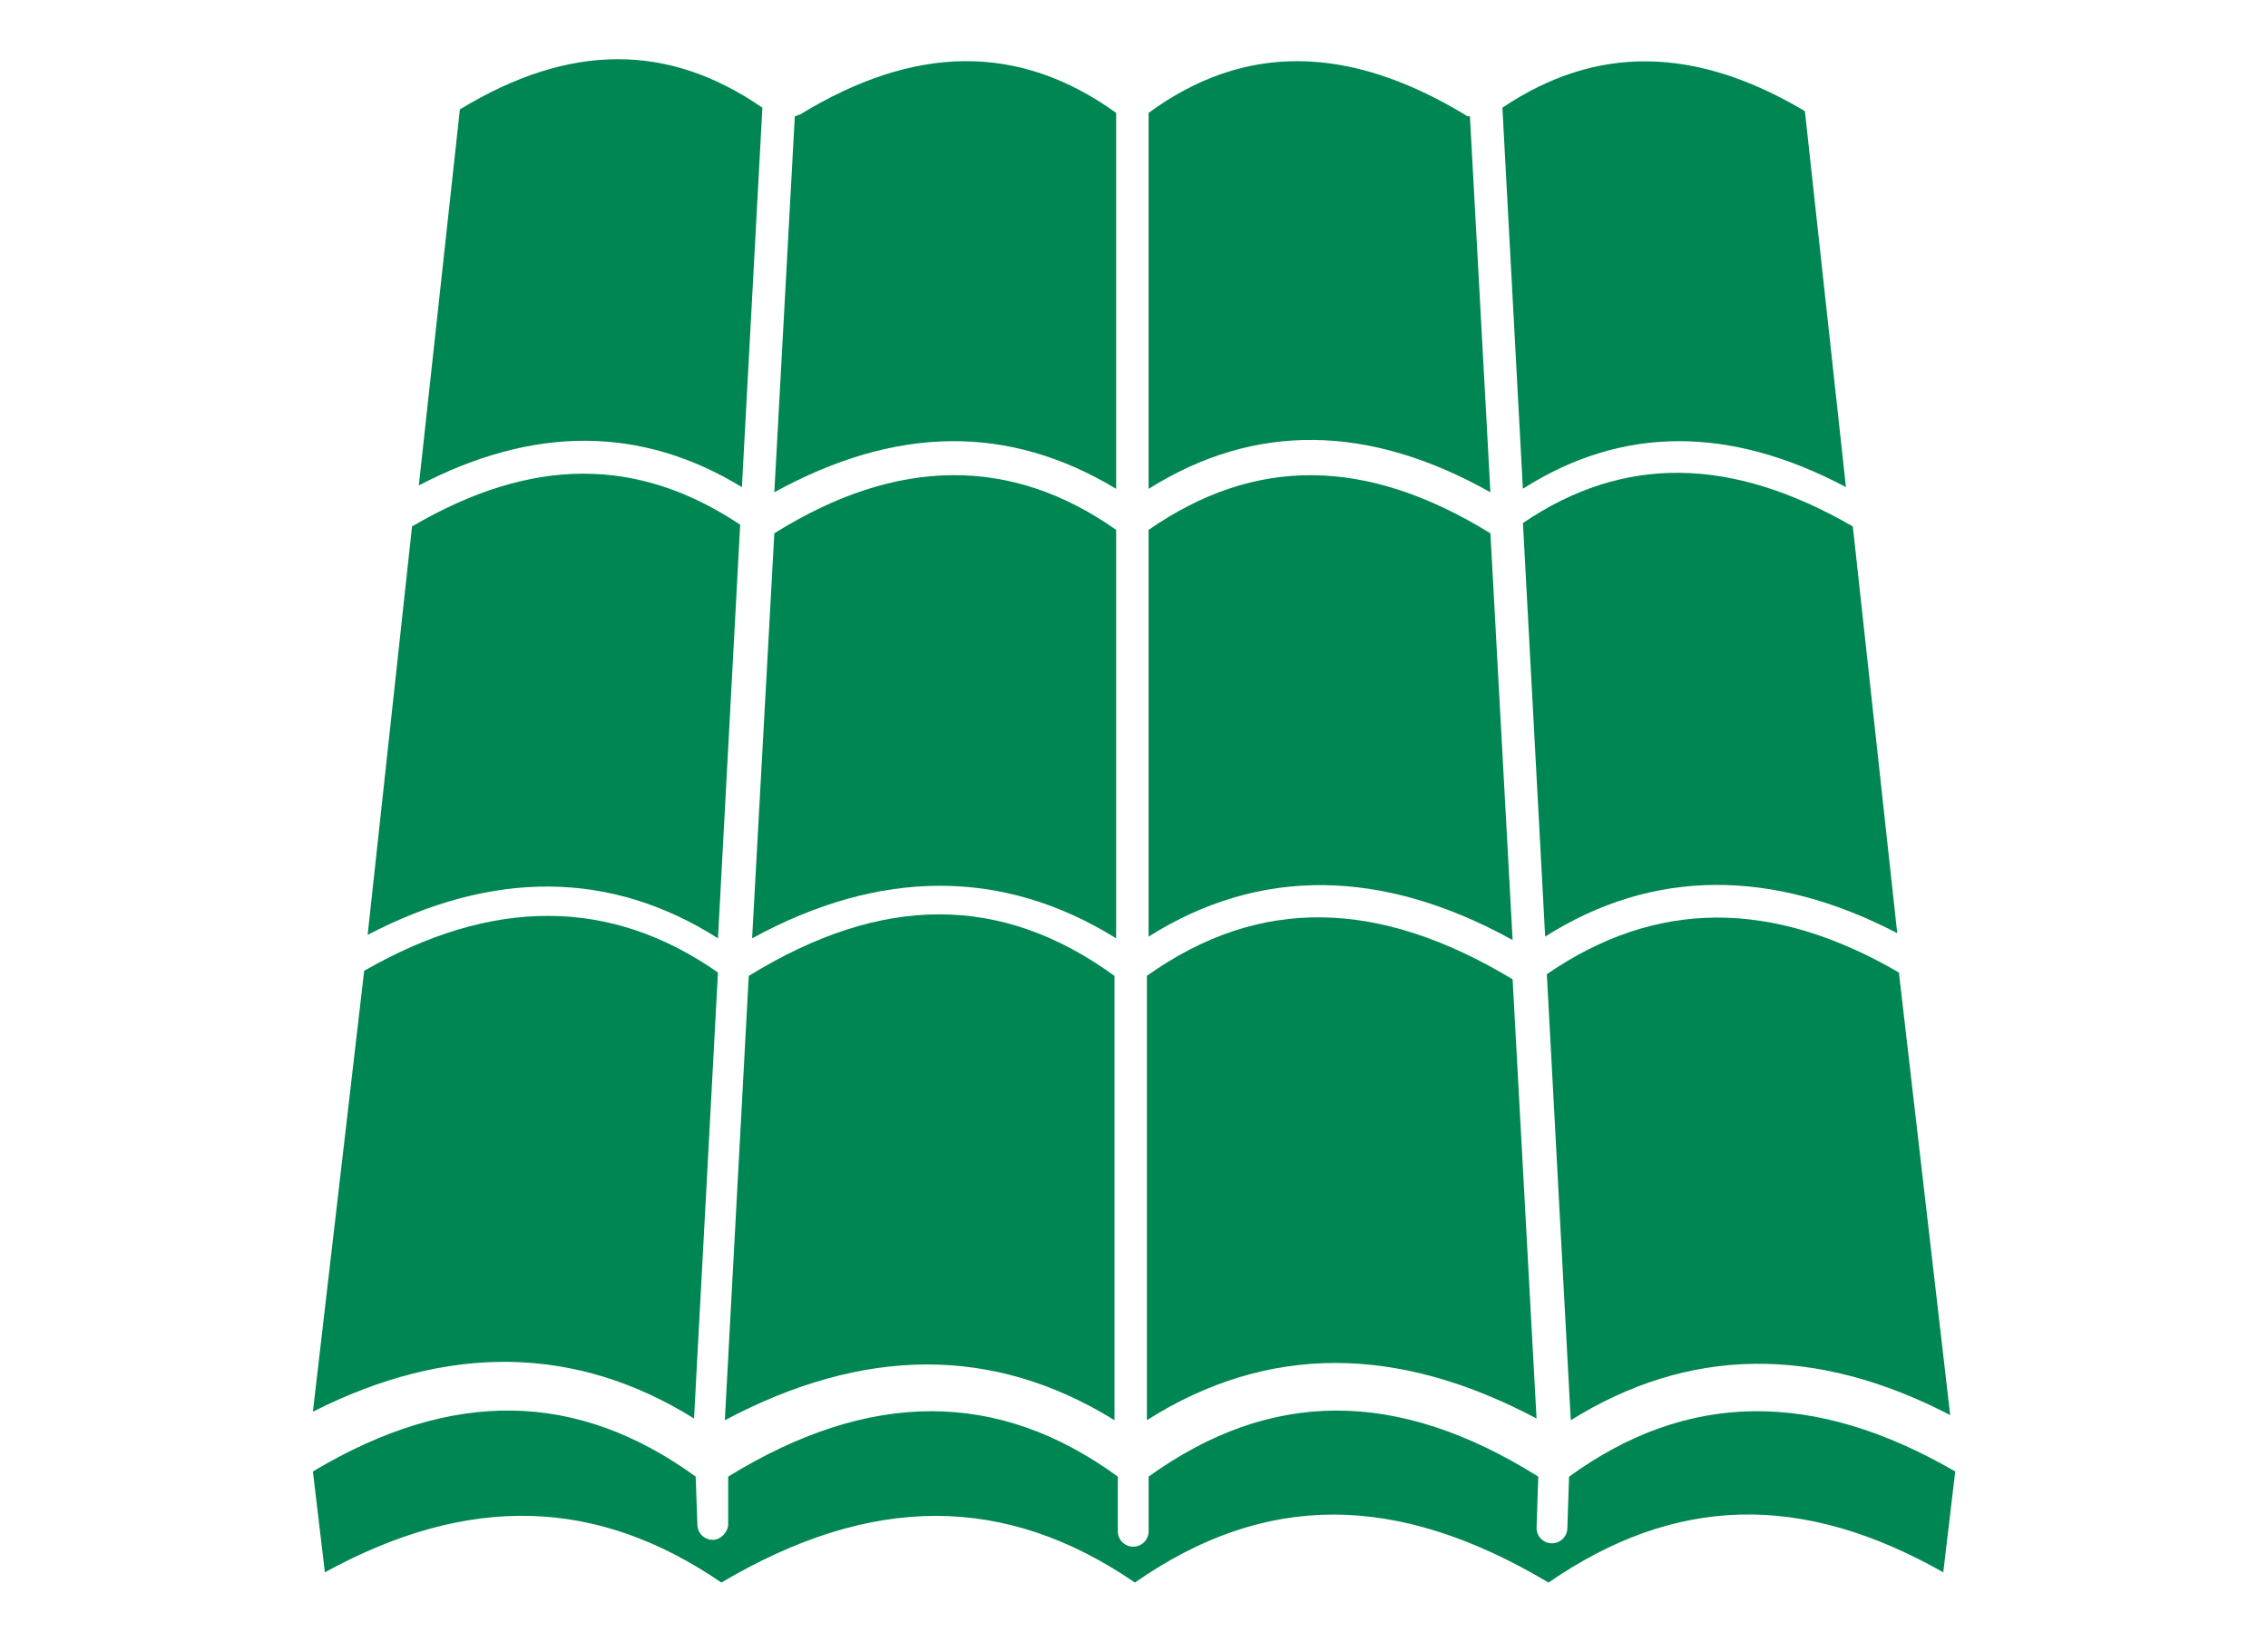
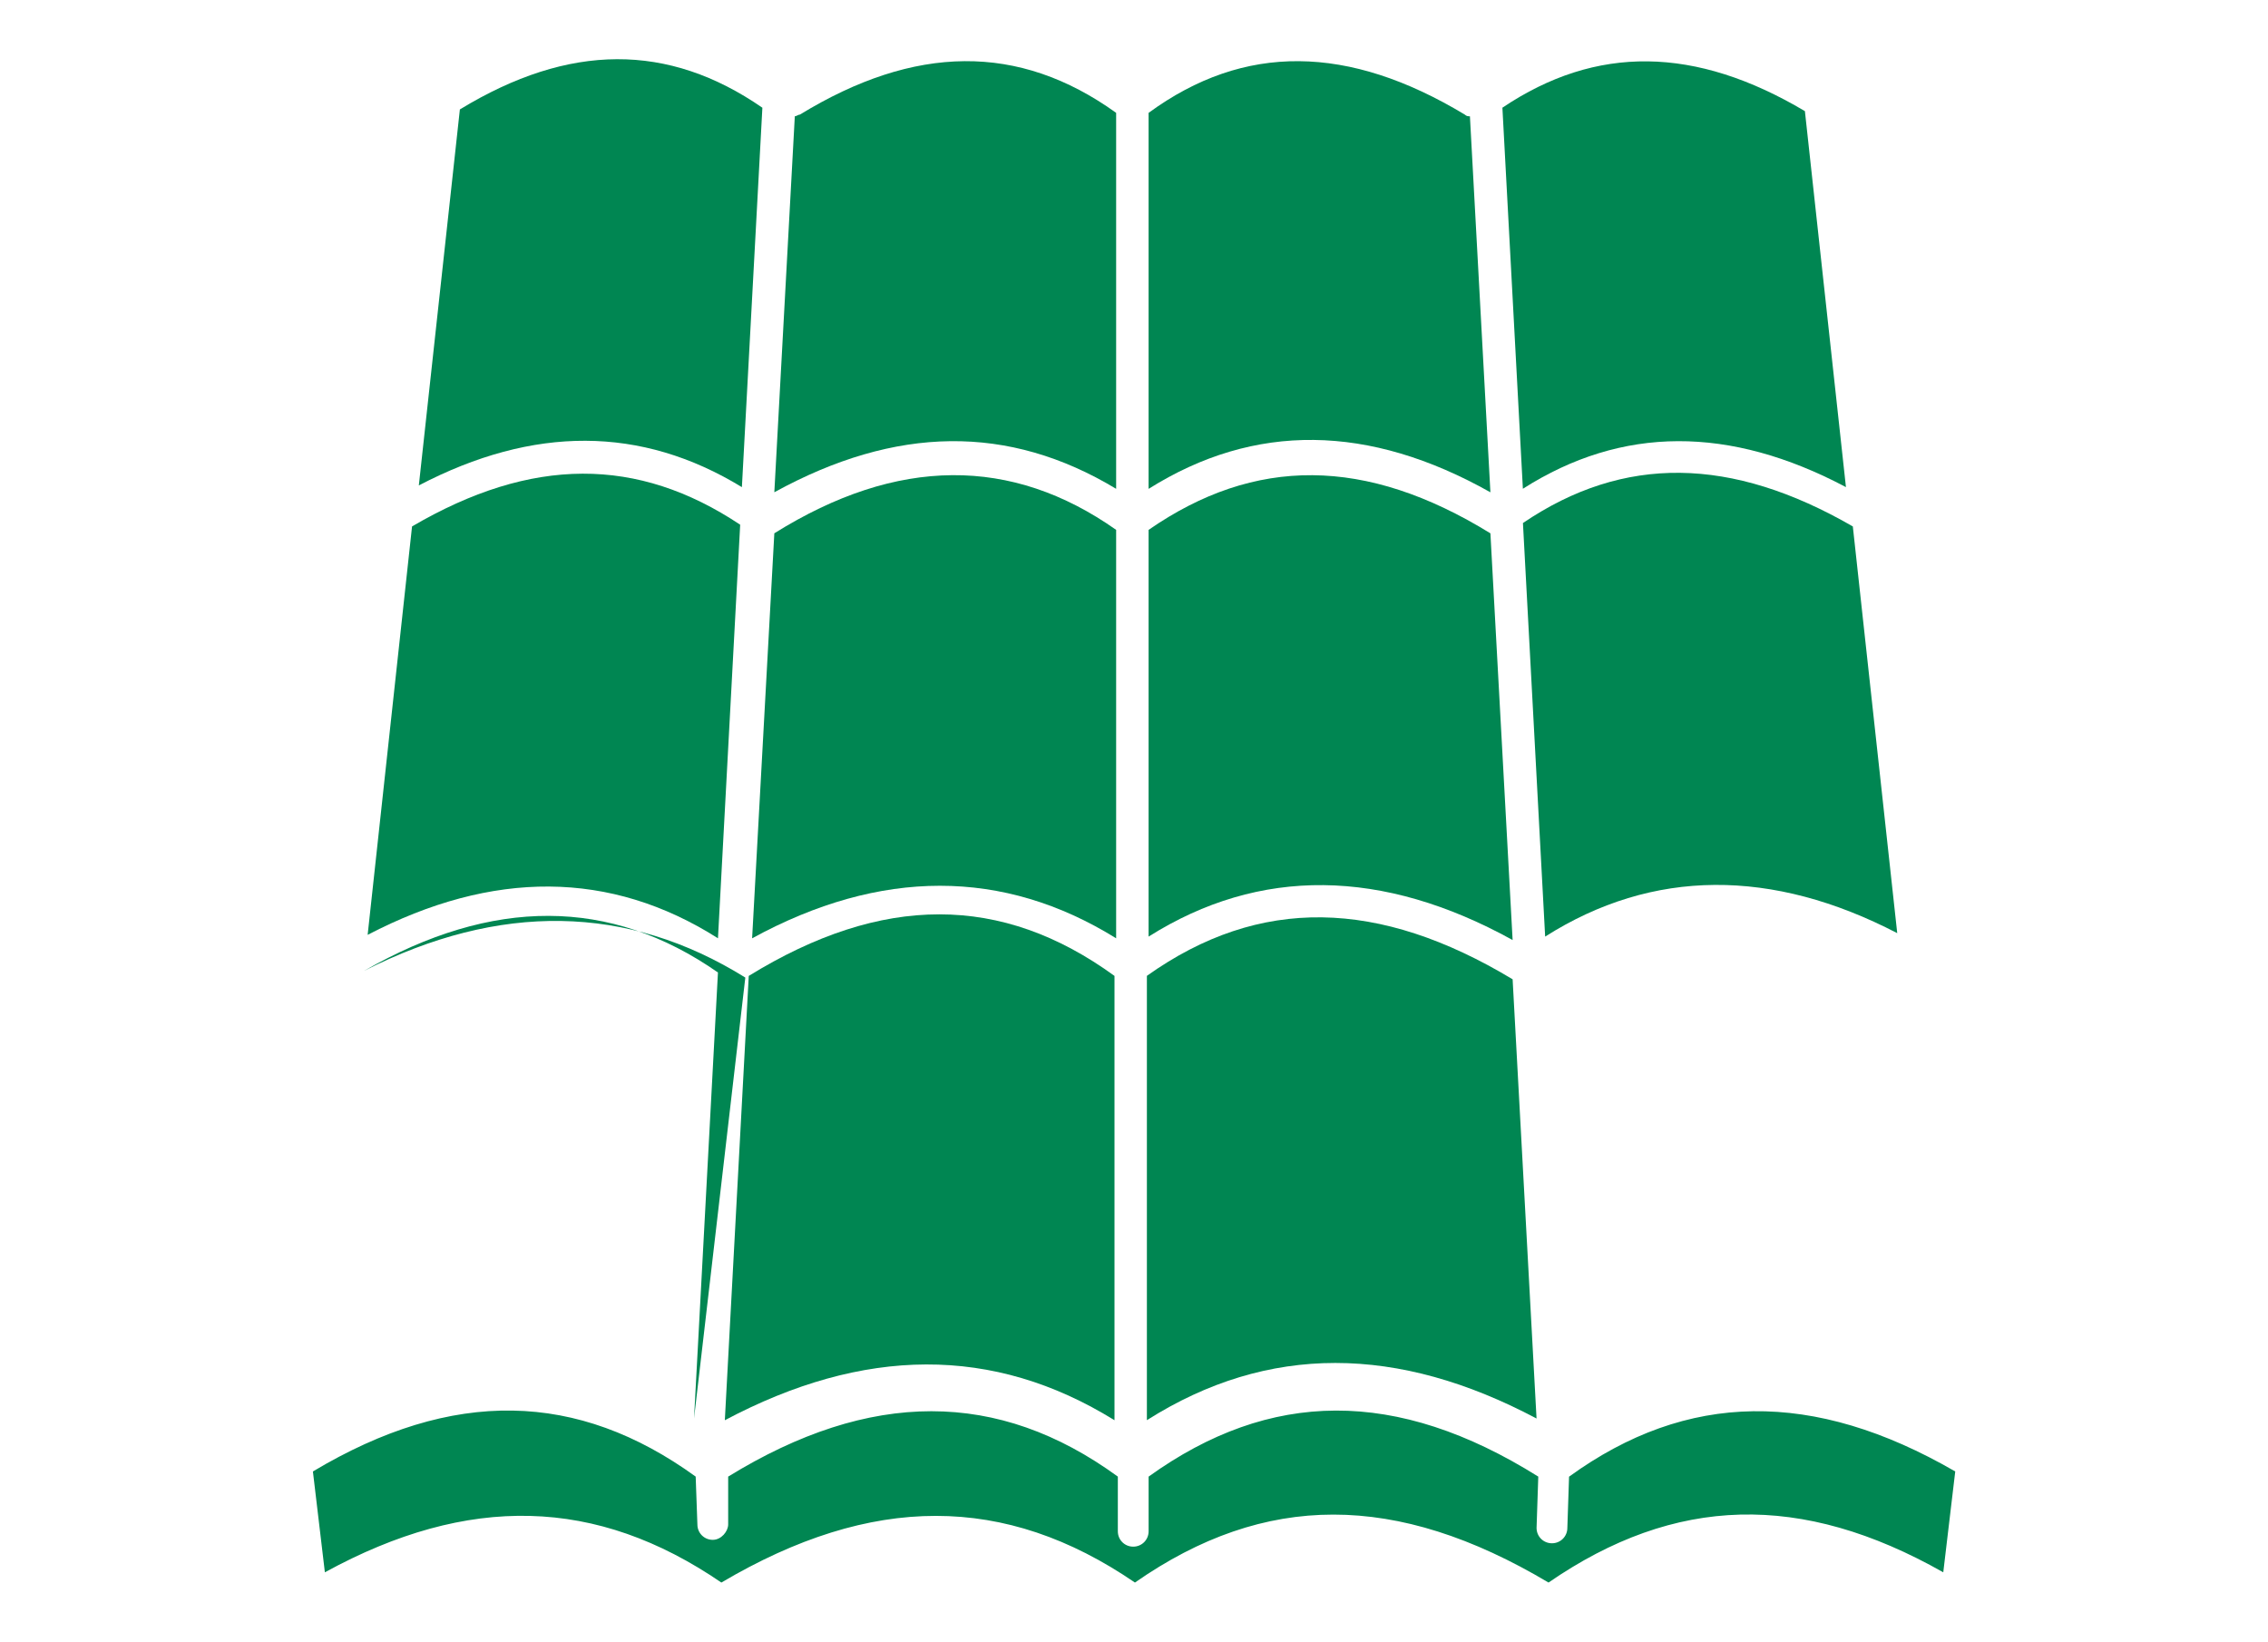
<svg xmlns="http://www.w3.org/2000/svg" id="Calque_1" viewBox="0 0 1140.52 825.6">
  <path d="M376.53,490.77l-12.03,223.44c69.63-36.96,134.93-37.82,195.95,0v-223.44c-56.73-41.28-116.89-41.28-183.92,0h0Z" fill="#008652" stroke-width="0" />
  <path d="M561.28,471.85v-205.39c-52.41-36.96-110.01-36.96-171.89,1.73l-11.17,203.67c64.48-35.23,126.36-35.23,183.06,0h0Z" fill="#008652" stroke-width="0" />
  <path d="M772.69,713.35l-12.03-220.88c-67.03-40.38-127.19-42.11-183.92-1.73v223.44c61.05-38.65,126.36-37.79,195.95-.83h0Z" fill="#008652" stroke-width="0" />
  <path d="M561.28,245.83V56.75c-48.99-35.23-101.4-34.36-159,.86-.86,0-1.73.86-2.59.86l-10.3,189.08c61.05-33.53,117.75-34.4,171.89-1.73h0Z" fill="#008652" stroke-width="0" />
  <path d="M760.66,472.73l-11.17-204.53c-62.75-38.68-118.59-38.68-171.89-1.73v204.53c55.87-35.23,117.75-34.36,183.06,1.73Z" fill="#008652" stroke-width="0" />
  <path d="M749.49,247.56l-10.3-189.08c-.86,0-1.73,0-2.59-.86-58.43-35.23-110.87-36.09-159-.86v189.08c53.31-33.5,110.87-32.67,171.89,1.73h0Z" fill="#008652" stroke-width="0" />
  <path d="M928.28,244.97l-20.64-189.08c-55-32.67-104.85-33.5-152.12-1.73l10.3,191.63c49.85-31.77,104.03-31.77,162.45-.83h0Z" fill="#008652" stroke-width="0" />
-   <path d="M777.87,489.91l12.03,224.3c59.29-36.96,122.9-37.82,190.8-2.59l-25.79-222.57c-63.61-36.96-122.04-36.96-177.05.86h0Z" fill="#008652" stroke-width="0" />
  <path d="M373.08,244.97l10.3-190.8c-47.26-32.67-97.11-32.67-152.12.86l-20.64,189.08c57.6-30.08,111.77-30.08,162.45.86h0Z" fill="#008652" stroke-width="0" />
  <path d="M765.85,263.02l11.17,207.98c54.14-34.36,114.3-34.36,177.05-1.73l-22.33-204.53c-61.05-35.23-115.19-36.09-165.87-1.73h0Z" fill="#008652" stroke-width="0" />
  <path d="M789.04,742.56l-.86,25.79c0,4.29-3.42,7.74-7.74,7.74s-7.74-3.42-7.74-7.74l.86-25.79c-71.32-44.7-134.93-43.84-195.95,0v27.49c0,4.29-3.42,7.74-7.74,7.74s-7.74-3.42-7.74-7.74v-27.49c-60.15-43.84-124.6-43.84-195.95,0v24.06c0,3.42-3.42,7.74-7.74,7.74s-7.74-3.42-7.74-7.74l-.86-24.06c-59.29-42.97-122.04-44.7-192.49-2.59l6.02,50.72c72.18-39.52,136.65-37.82,199.38,5.15,75.64-44.7,142.68-44.7,207.98,0,65.31-45.56,131.48-45.56,207.98,0,63.61-43.84,127.19-45.56,198.51-5.15l6.02-50.72c-71.25-41.24-134.87-40.38-194.15,2.59h0Z" fill="#008652" stroke-width="0" />
  <path d="M361.05,471.85l11.17-207.98c-51.58-34.36-104.85-34.36-165.01.86l-22.33,205.39c62.75-32.67,122.04-32.67,176.17,1.73h0Z" fill="#008652" stroke-width="0" />
-   <path d="M349.01,713.35l12.03-224.3c-54.14-37.82-113.43-37.82-177.9-.86l-25.79,221.73c67.93-34.4,132.38-33.53,191.66,3.42h0Z" fill="#008652" stroke-width="0" />
+   <path d="M349.01,713.35l12.03-224.3c-54.14-37.82-113.43-37.82-177.9-.86c67.93-34.4,132.38-33.53,191.66,3.42h0Z" fill="#008652" stroke-width="0" />
</svg>